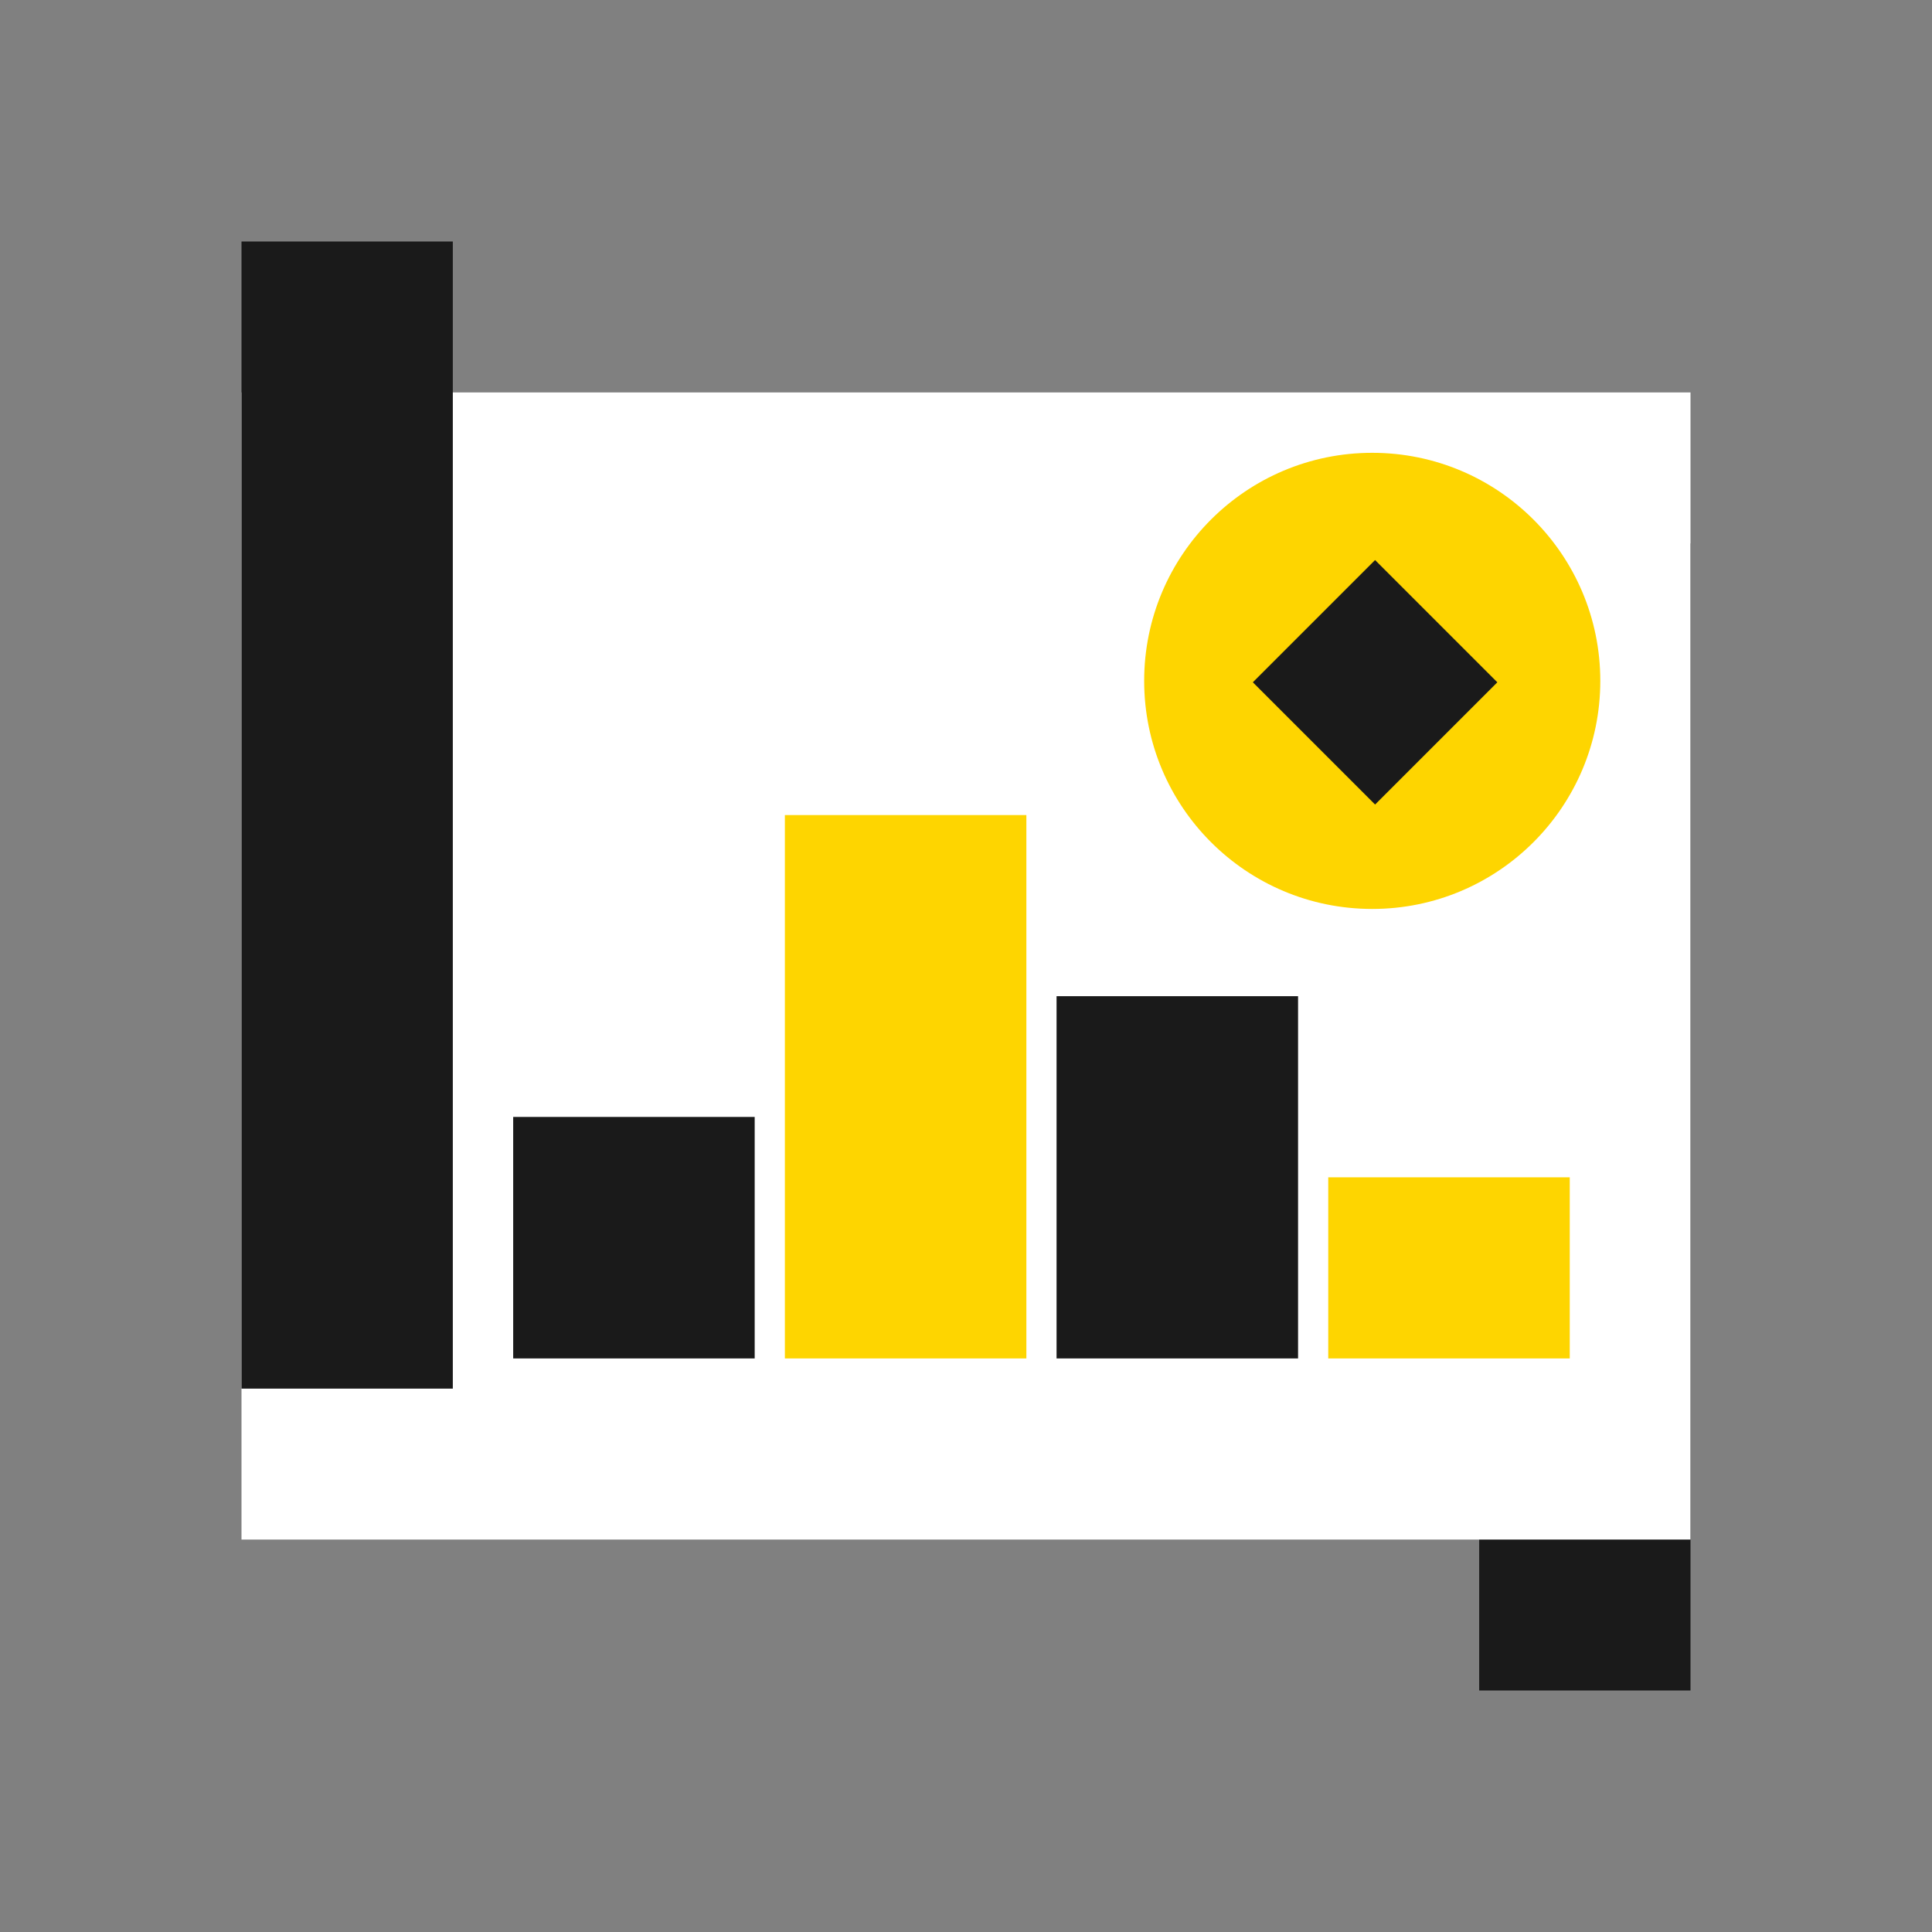
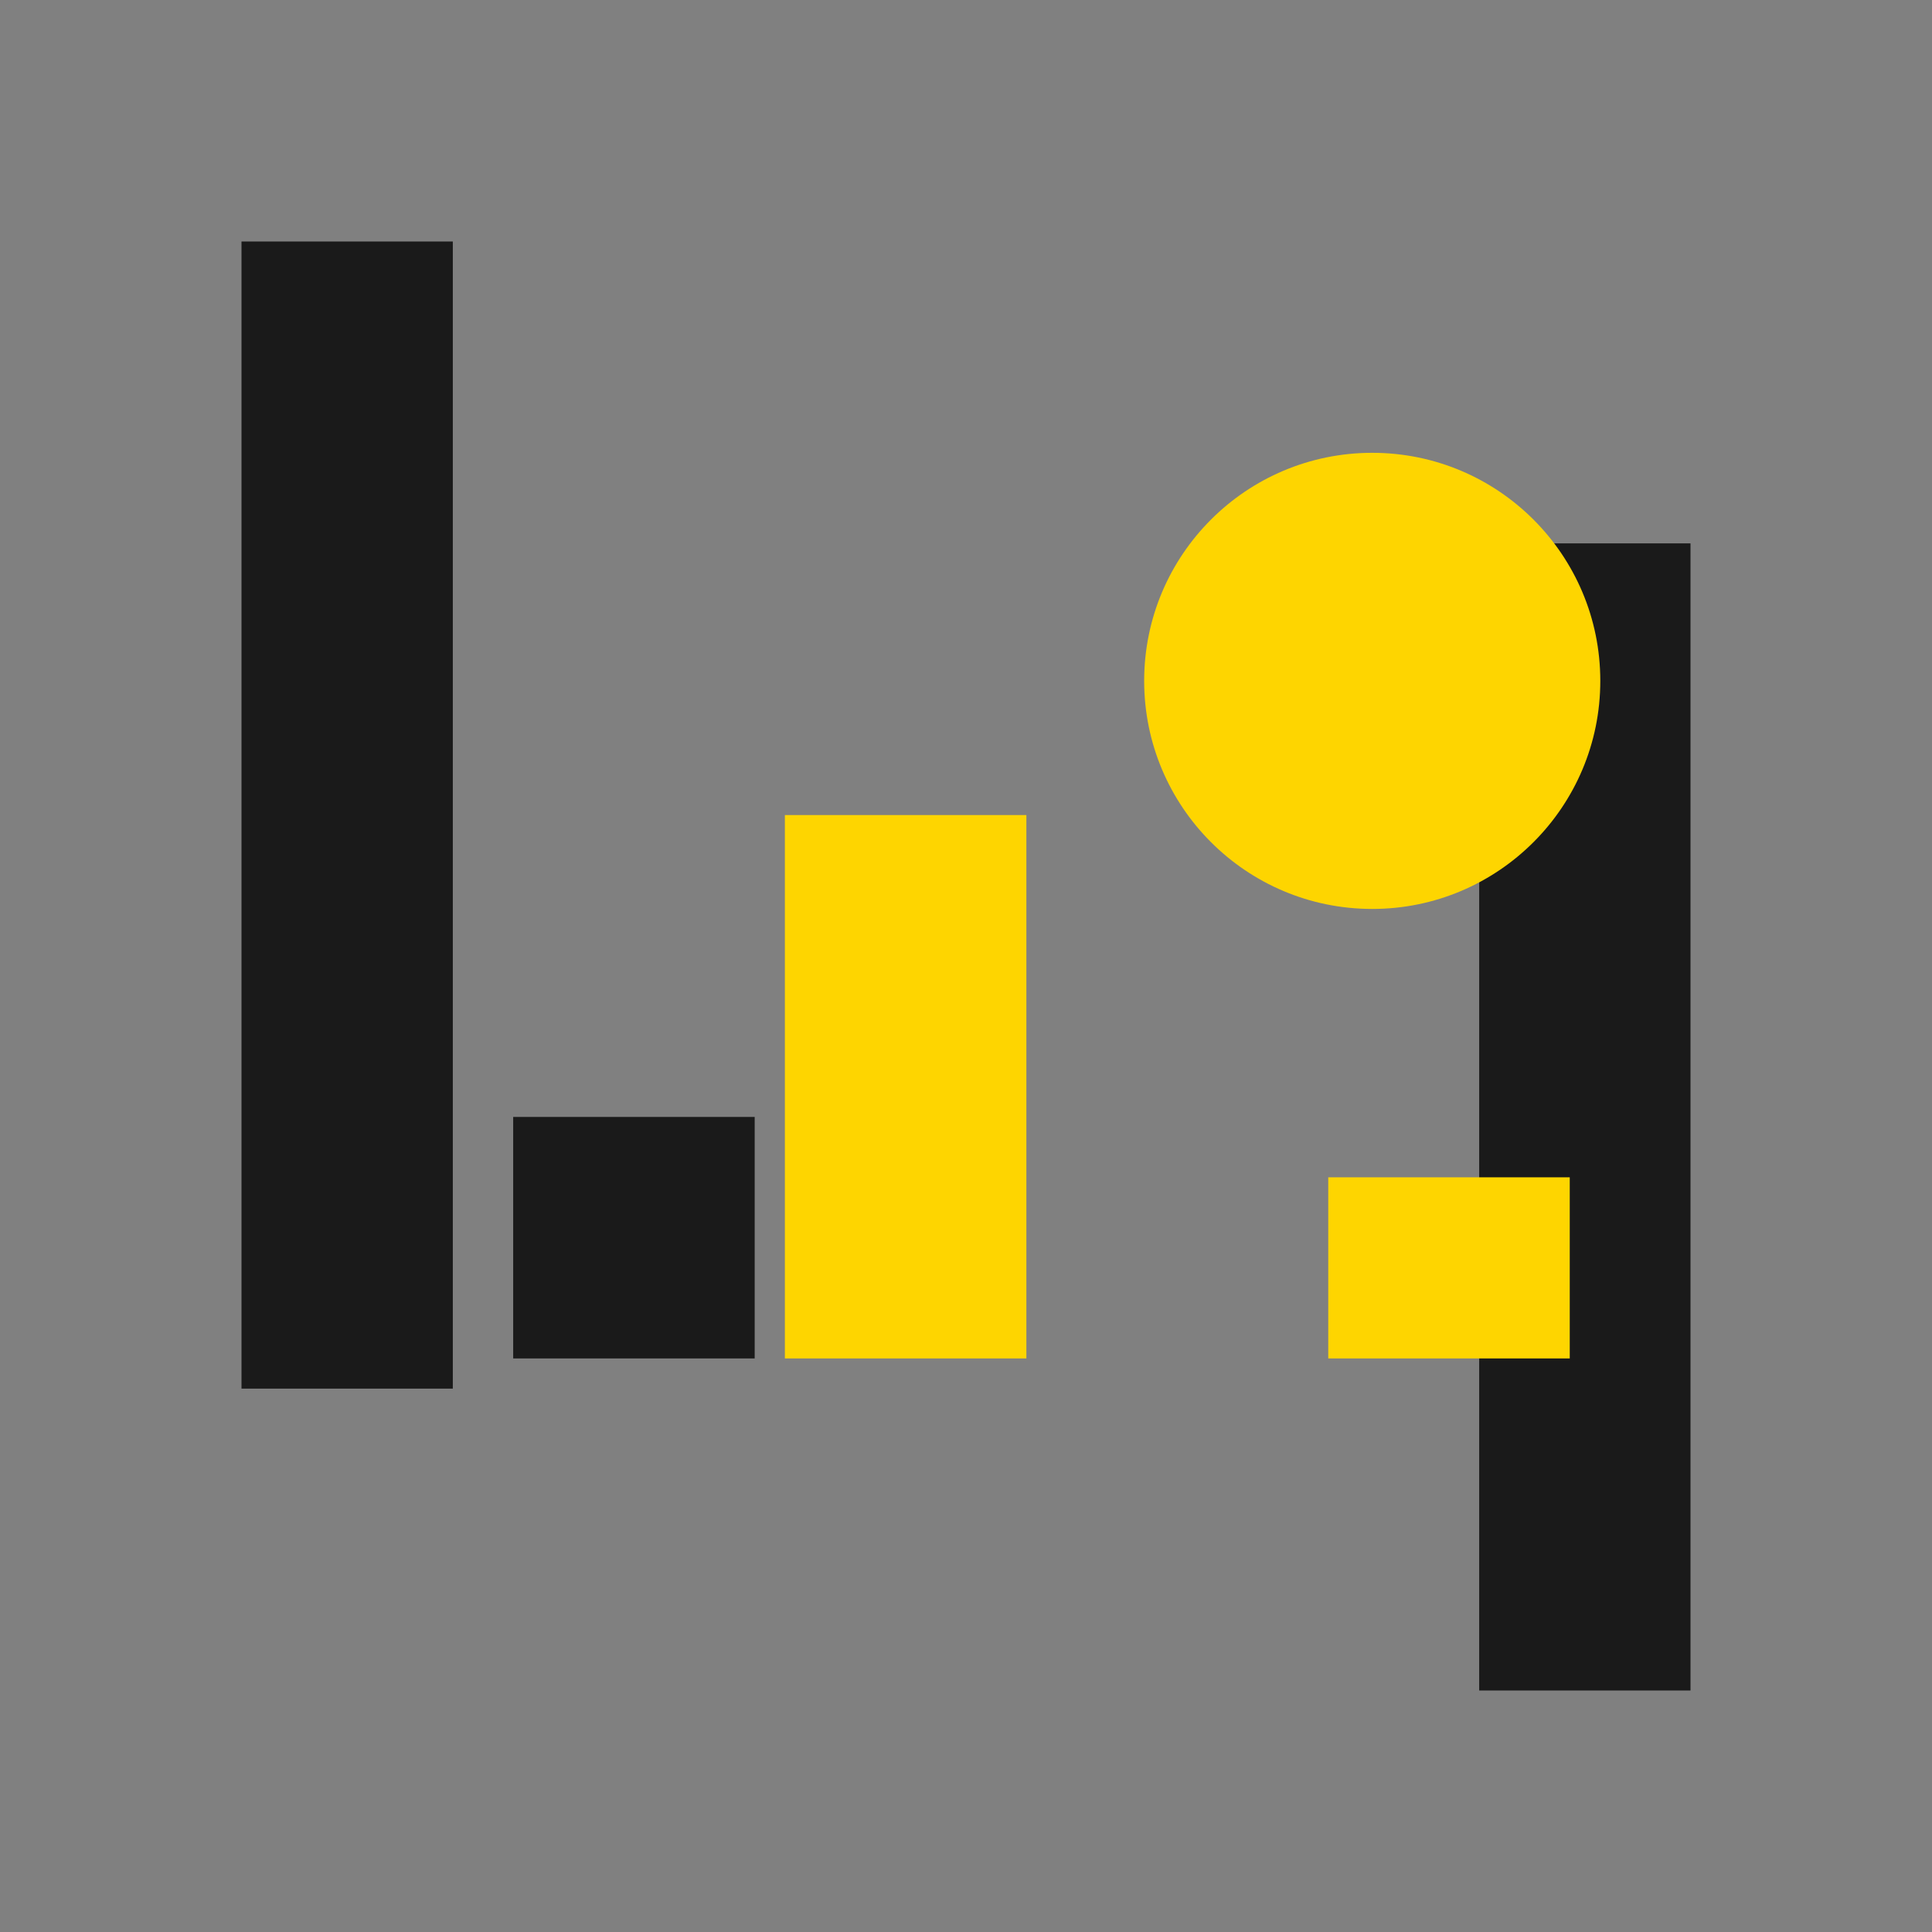
<svg xmlns="http://www.w3.org/2000/svg" width="64" height="64" viewBox="0 0 64 64" fill="none">
  <rect x="0" y="0" width="64" height="64" fill="#808080" stroke="none" />
  <path d="M49 18H56V56H49V18Z" fill="#1A1A1A" />
-   <path d="M8 13H56V51H8V13Z" fill="white" />
  <circle cx="45.457" cy="22.555" r="7.555" fill="#FED500" />
-   <rect x="41.502" y="22.602" width="5.727" height="5.727" transform="rotate(-45 41.502 22.602)" fill="#1A1A1A" />
  <path d="M17 37H25V45H17V37Z" fill="#1A1A1A" />
-   <path d="M35 33H43V45H35V33Z" fill="#1A1A1A" />
  <path d="M26 27H34V45H26V27Z" fill="#FED500" />
  <path d="M44 39H52V45H44V39Z" fill="#FED500" />
  <path d="M8 8H15V46H8V8Z" fill="#1A1A1A" />
</svg>